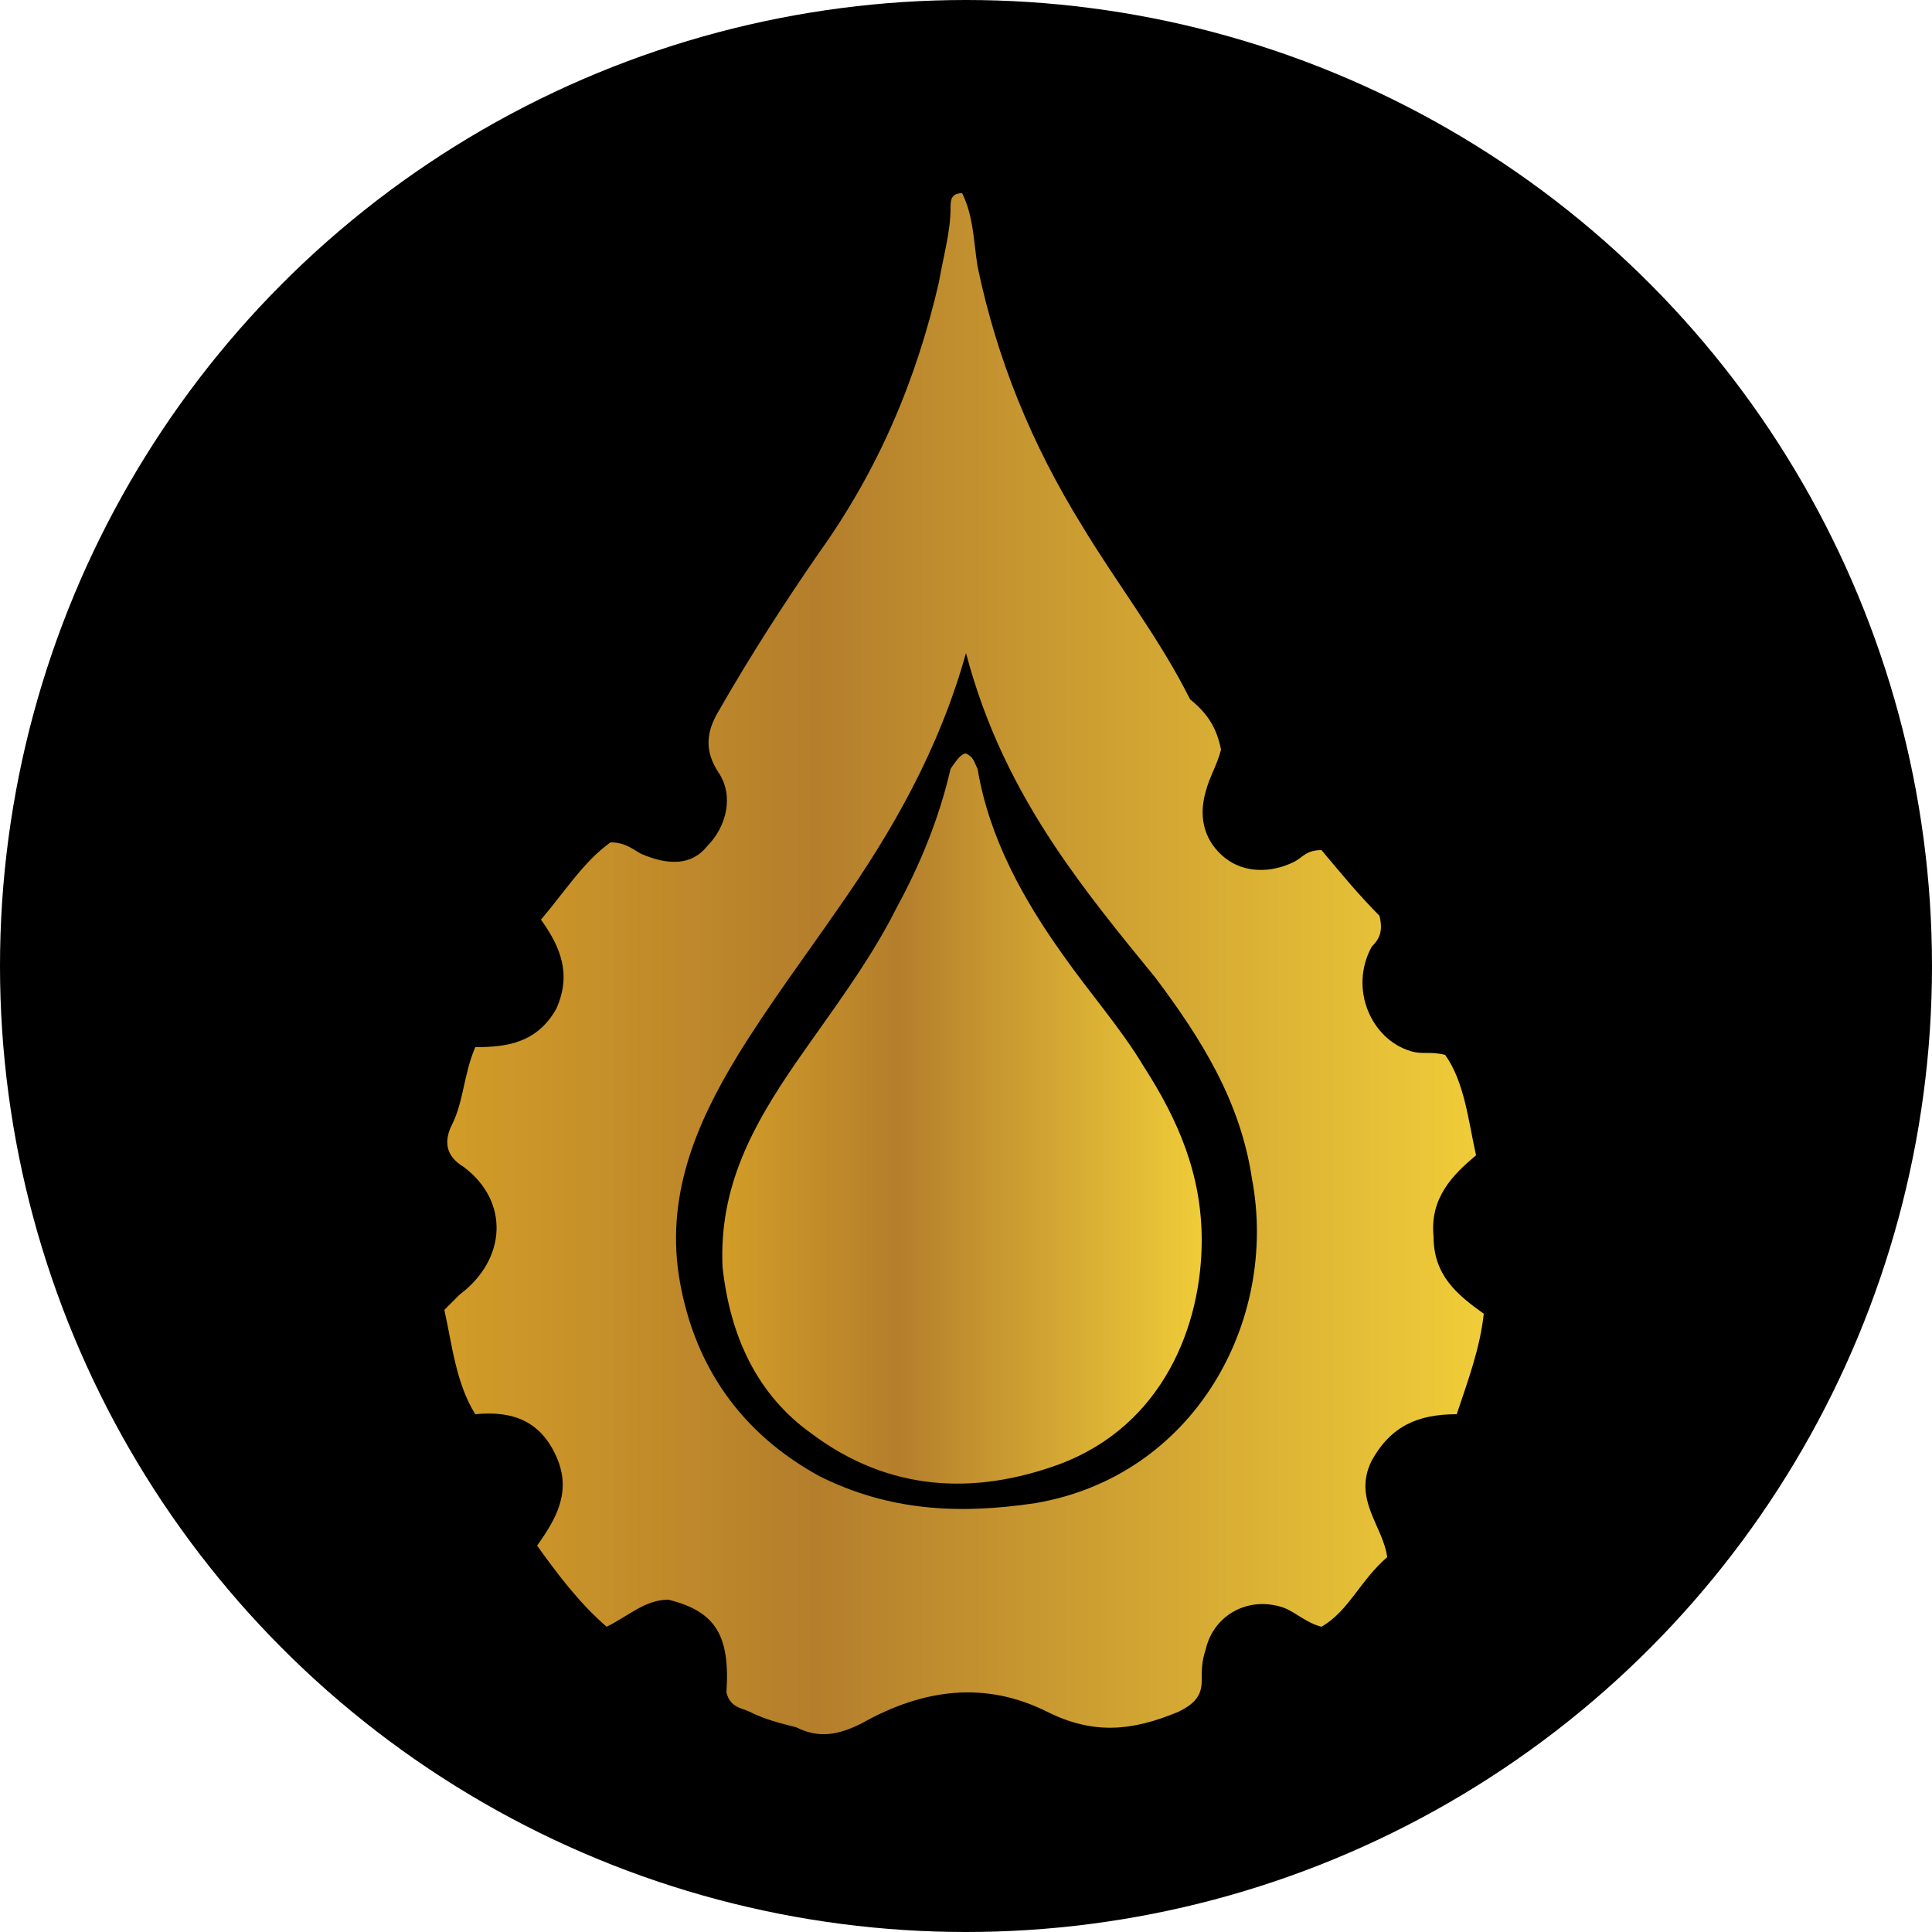
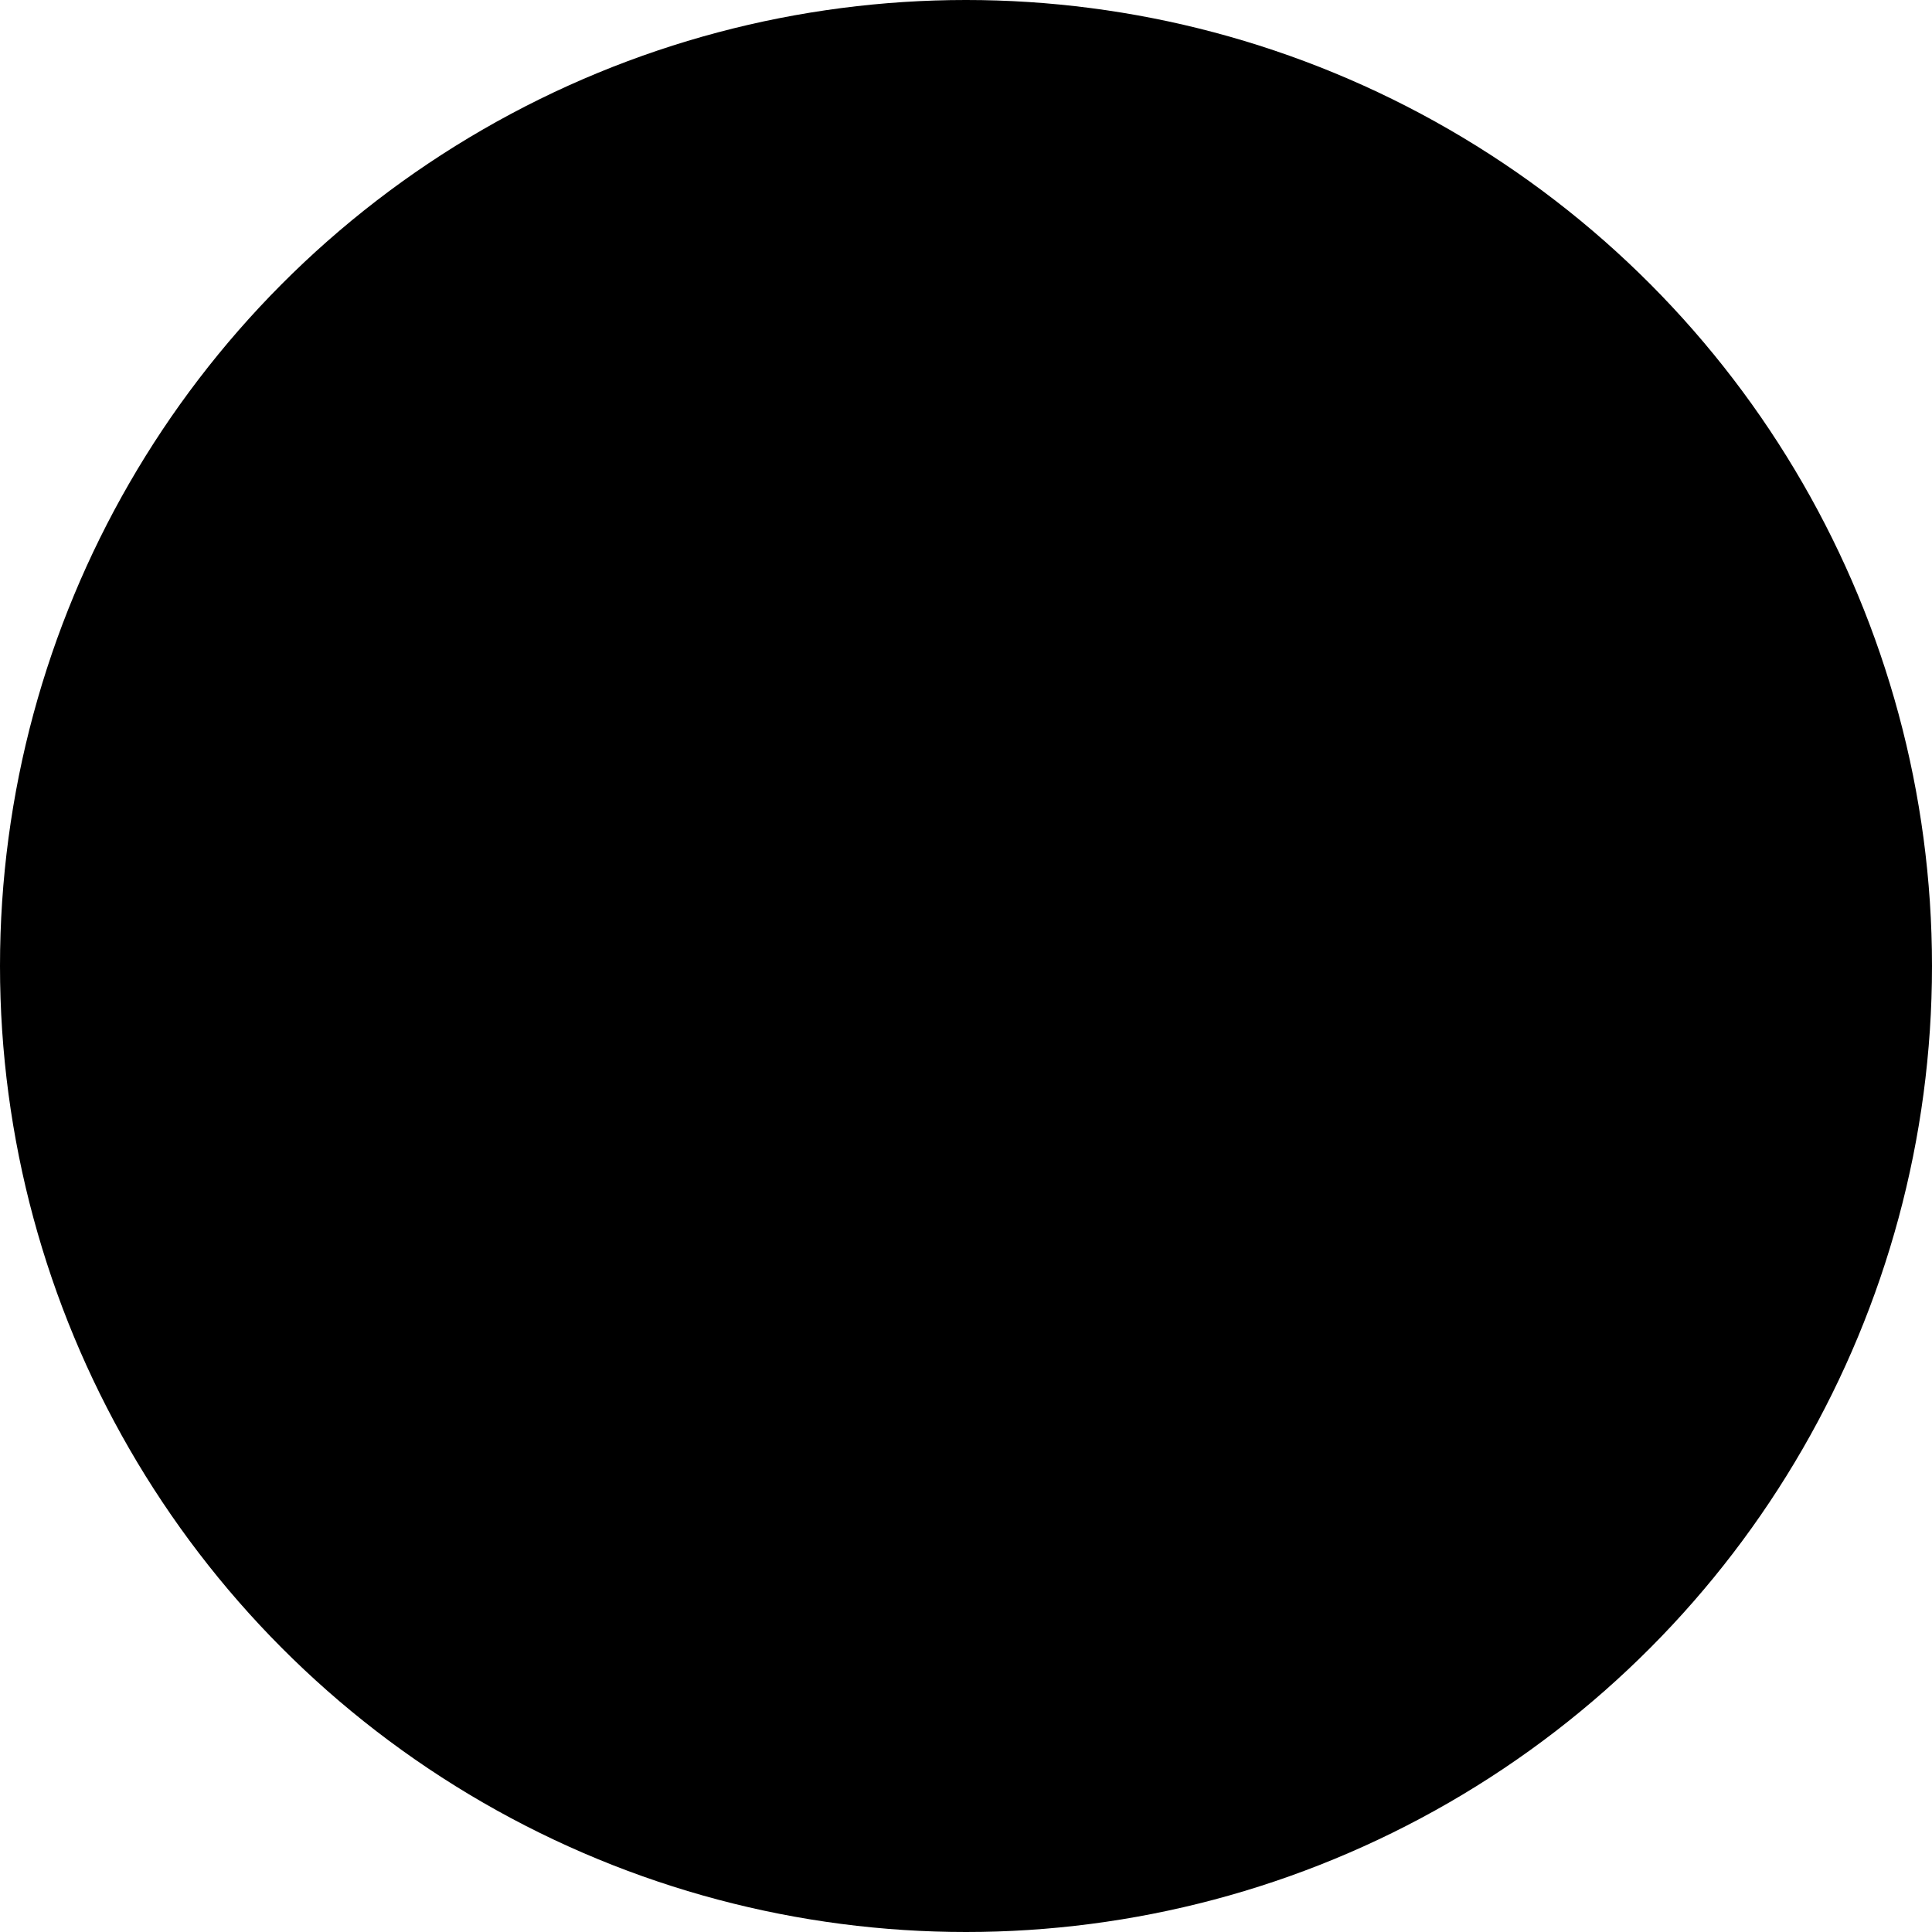
<svg xmlns="http://www.w3.org/2000/svg" xml:space="preserve" id="_x31_2083" x="0" y="0" style="enable-background:new 0 0 50 50" version="1.1" viewBox="0 0 50 50">
  <style type="text/css">.st0{fill:url(#SVGID_1_)}.st1{fill:url(#SVGID_2_)}</style>
  <g id="_x31_2482_1_">
    <g id="_x31_2482">
      <circle cx="25" cy="25" r="25" />
      <g>
        <g>
          <linearGradient id="SVGID_1_" x1="11.587" x2="38.413" y1="24.889" y2="24.889" gradientTransform="matrix(1 0 0 -1 0 49.89)" gradientUnits="userSpaceOnUse">
            <stop offset="0" style="stop-color:#d29c28" />
            <stop offset=".355" style="stop-color:#b47e2c" />
            <stop offset="1" style="stop-color:#f0cd39" />
          </linearGradient>
-           <path d="M31.6 19.4c-.1.4-.3.7-.4 1.1-.2.7 0 1.3.5 1.7.5.4 1.2.4 1.8.1.2-.1.3-.3.7-.3.5.6 1 1.2 1.5 1.7.1.4 0 .6-.2.8-.6 1.1 0 2.4 1 2.7.3.1.5 0 .9.1.5.7.6 1.7.8 2.6-.6.5-1.2 1.1-1.1 2.1 0 1 .6 1.5 1.3 2-.1.9-.4 1.7-.7 2.6-1 0-1.7.3-2.2 1.2-.5 1 .3 1.7.4 2.5-.7.6-1 1.4-1.7 1.8-.4-.1-.7-.4-1-.5-.9-.3-1.8.2-2 1.1-.1.3-.1.5-.1.8 0 .4-.2.6-.6.8-1.2.5-2.2.6-3.4 0-1.6-.8-3.2-.6-4.8.3-.6.3-1.1.4-1.7.1-.4-.1-.8-.2-1.2-.4-.2-.1-.5-.1-.6-.5.1-1.5-.3-2.1-1.5-2.4-.6 0-1 .4-1.6.7-.7-.6-1.3-1.4-1.8-2.1.5-.7.9-1.4.5-2.3-.4-.9-1.1-1.2-2.1-1.1-.5-.8-.6-1.8-.8-2.7l.4-.4c1.2-.9 1.3-2.4.1-3.3-.5-.3-.5-.7-.3-1.1.3-.6.3-1.3.6-2 .8 0 1.6-.1 2.1-1 .4-.9.1-1.6-.4-2.3.6-.7 1.1-1.5 1.8-2 .4 0 .6.2.8.3.7.3 1.3.3 1.7-.2.5-.5.7-1.3.3-1.9-.4-.6-.3-1.1 0-1.6.8-1.4 1.7-2.8 2.6-4.1 1.5-2.1 2.5-4.4 3.1-7 .1-.6.3-1.3.3-1.9 0-.2 0-.4.3-.4.3.6.3 1.3.4 1.9.5 2.4 1.4 4.6 2.7 6.7.9 1.5 2 2.9 2.8 4.5.5.4.7.8.8 1.3zM25 16.9c-.7 2.5-1.9 4.6-3.3 6.6-.9 1.3-1.8 2.5-2.6 3.8-1.1 1.8-1.9 3.7-1.5 5.9.4 2.2 1.6 3.9 3.6 5 1.8.9 3.6 1 5.6.7 4.1-.7 6.3-4.7 5.6-8.4-.3-2-1.3-3.6-2.5-5.2-.9-1.1-1.8-2.2-2.6-3.4-1-1.5-1.8-3.1-2.3-5z" class="st0" />
          <linearGradient id="SVGID_2_" x1="18.82" x2="31.208" y1="21.008" y2="21.008" gradientTransform="matrix(1 0 0 -1 0 49.89)" gradientUnits="userSpaceOnUse">
            <stop offset="0" style="stop-color:#d29c28" />
            <stop offset=".355" style="stop-color:#b47e2c" />
            <stop offset="1" style="stop-color:#f0cd39" />
          </linearGradient>
-           <path d="M25 19.5c.2.1.2.2.3.4.3 1.8 1.2 3.4 2.2 4.8.7 1 1.5 1.9 2.1 2.9.9 1.4 1.5 2.8 1.5 4.5 0 2.2-1 4.8-3.7 5.8-2.2.8-4.4.7-6.4-.8-1.4-1-2.1-2.5-2.3-4.3-.1-2.1.8-3.7 1.9-5.3.9-1.3 1.9-2.6 2.6-4 .6-1.1 1.1-2.3 1.4-3.6.2-.3.3-.4.4-.4z" class="st1" />
+           <path d="M25 19.5z" class="st1" />
        </g>
      </g>
    </g>
  </g>
</svg>